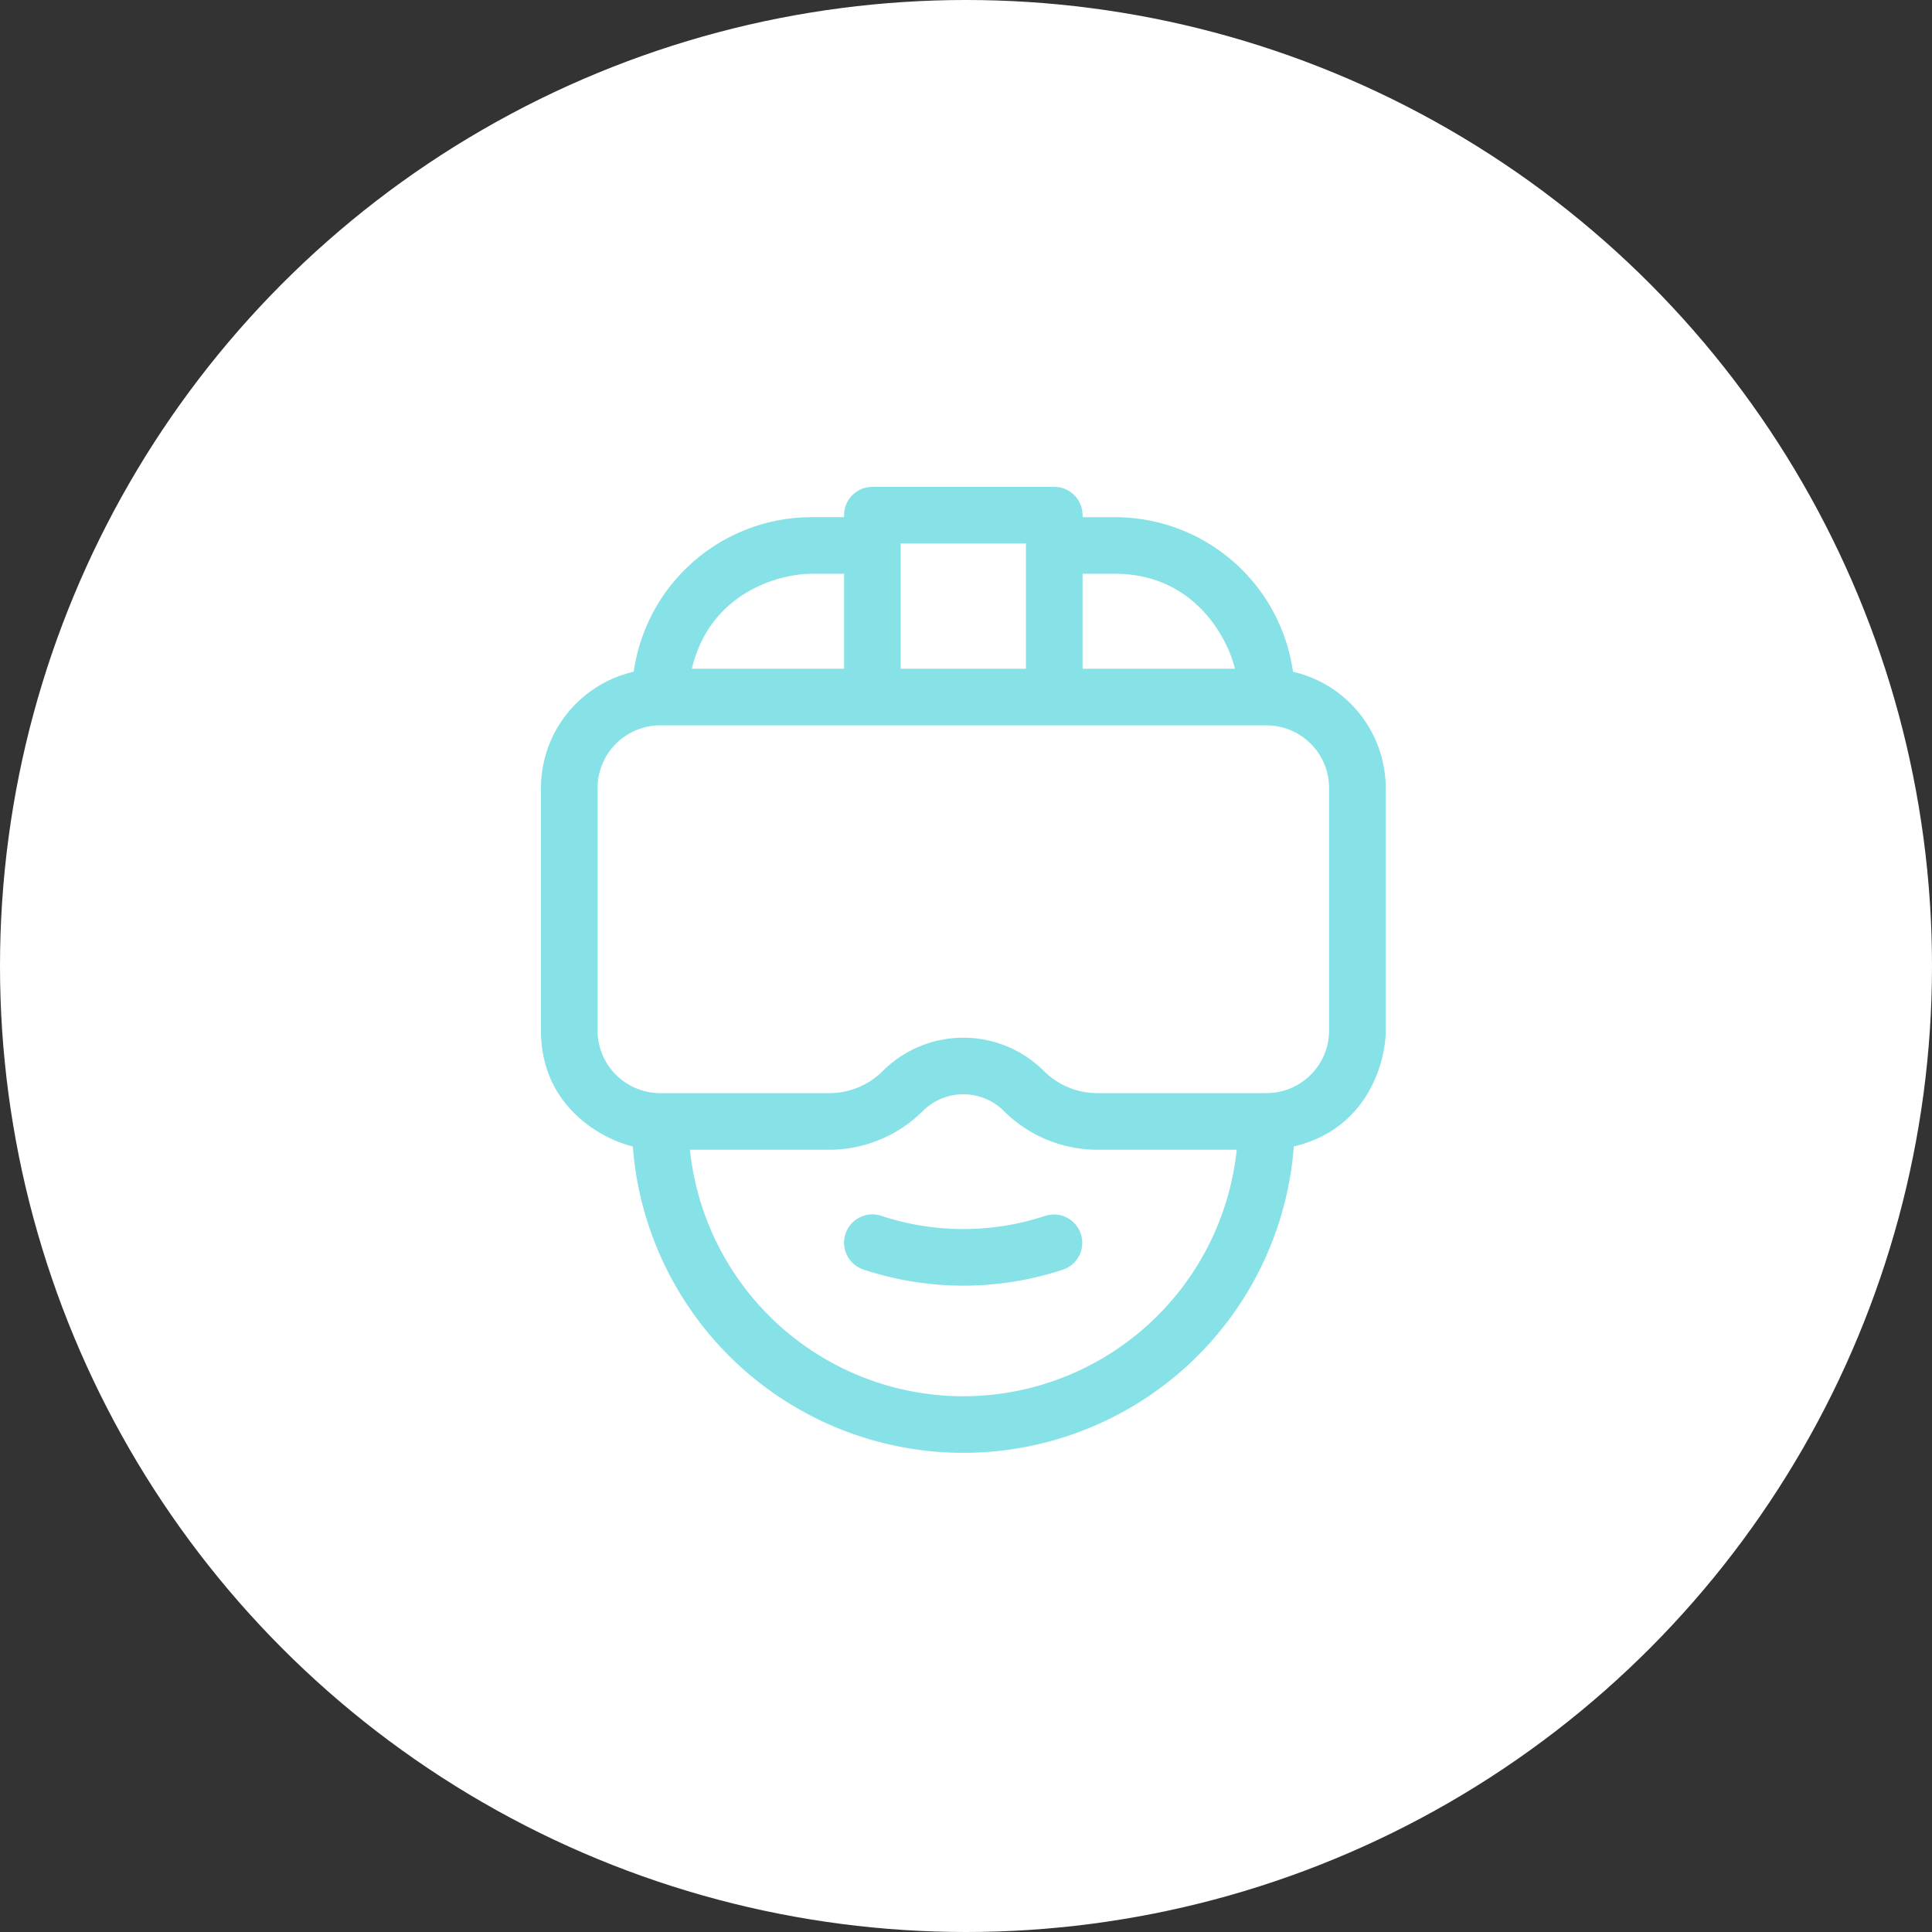
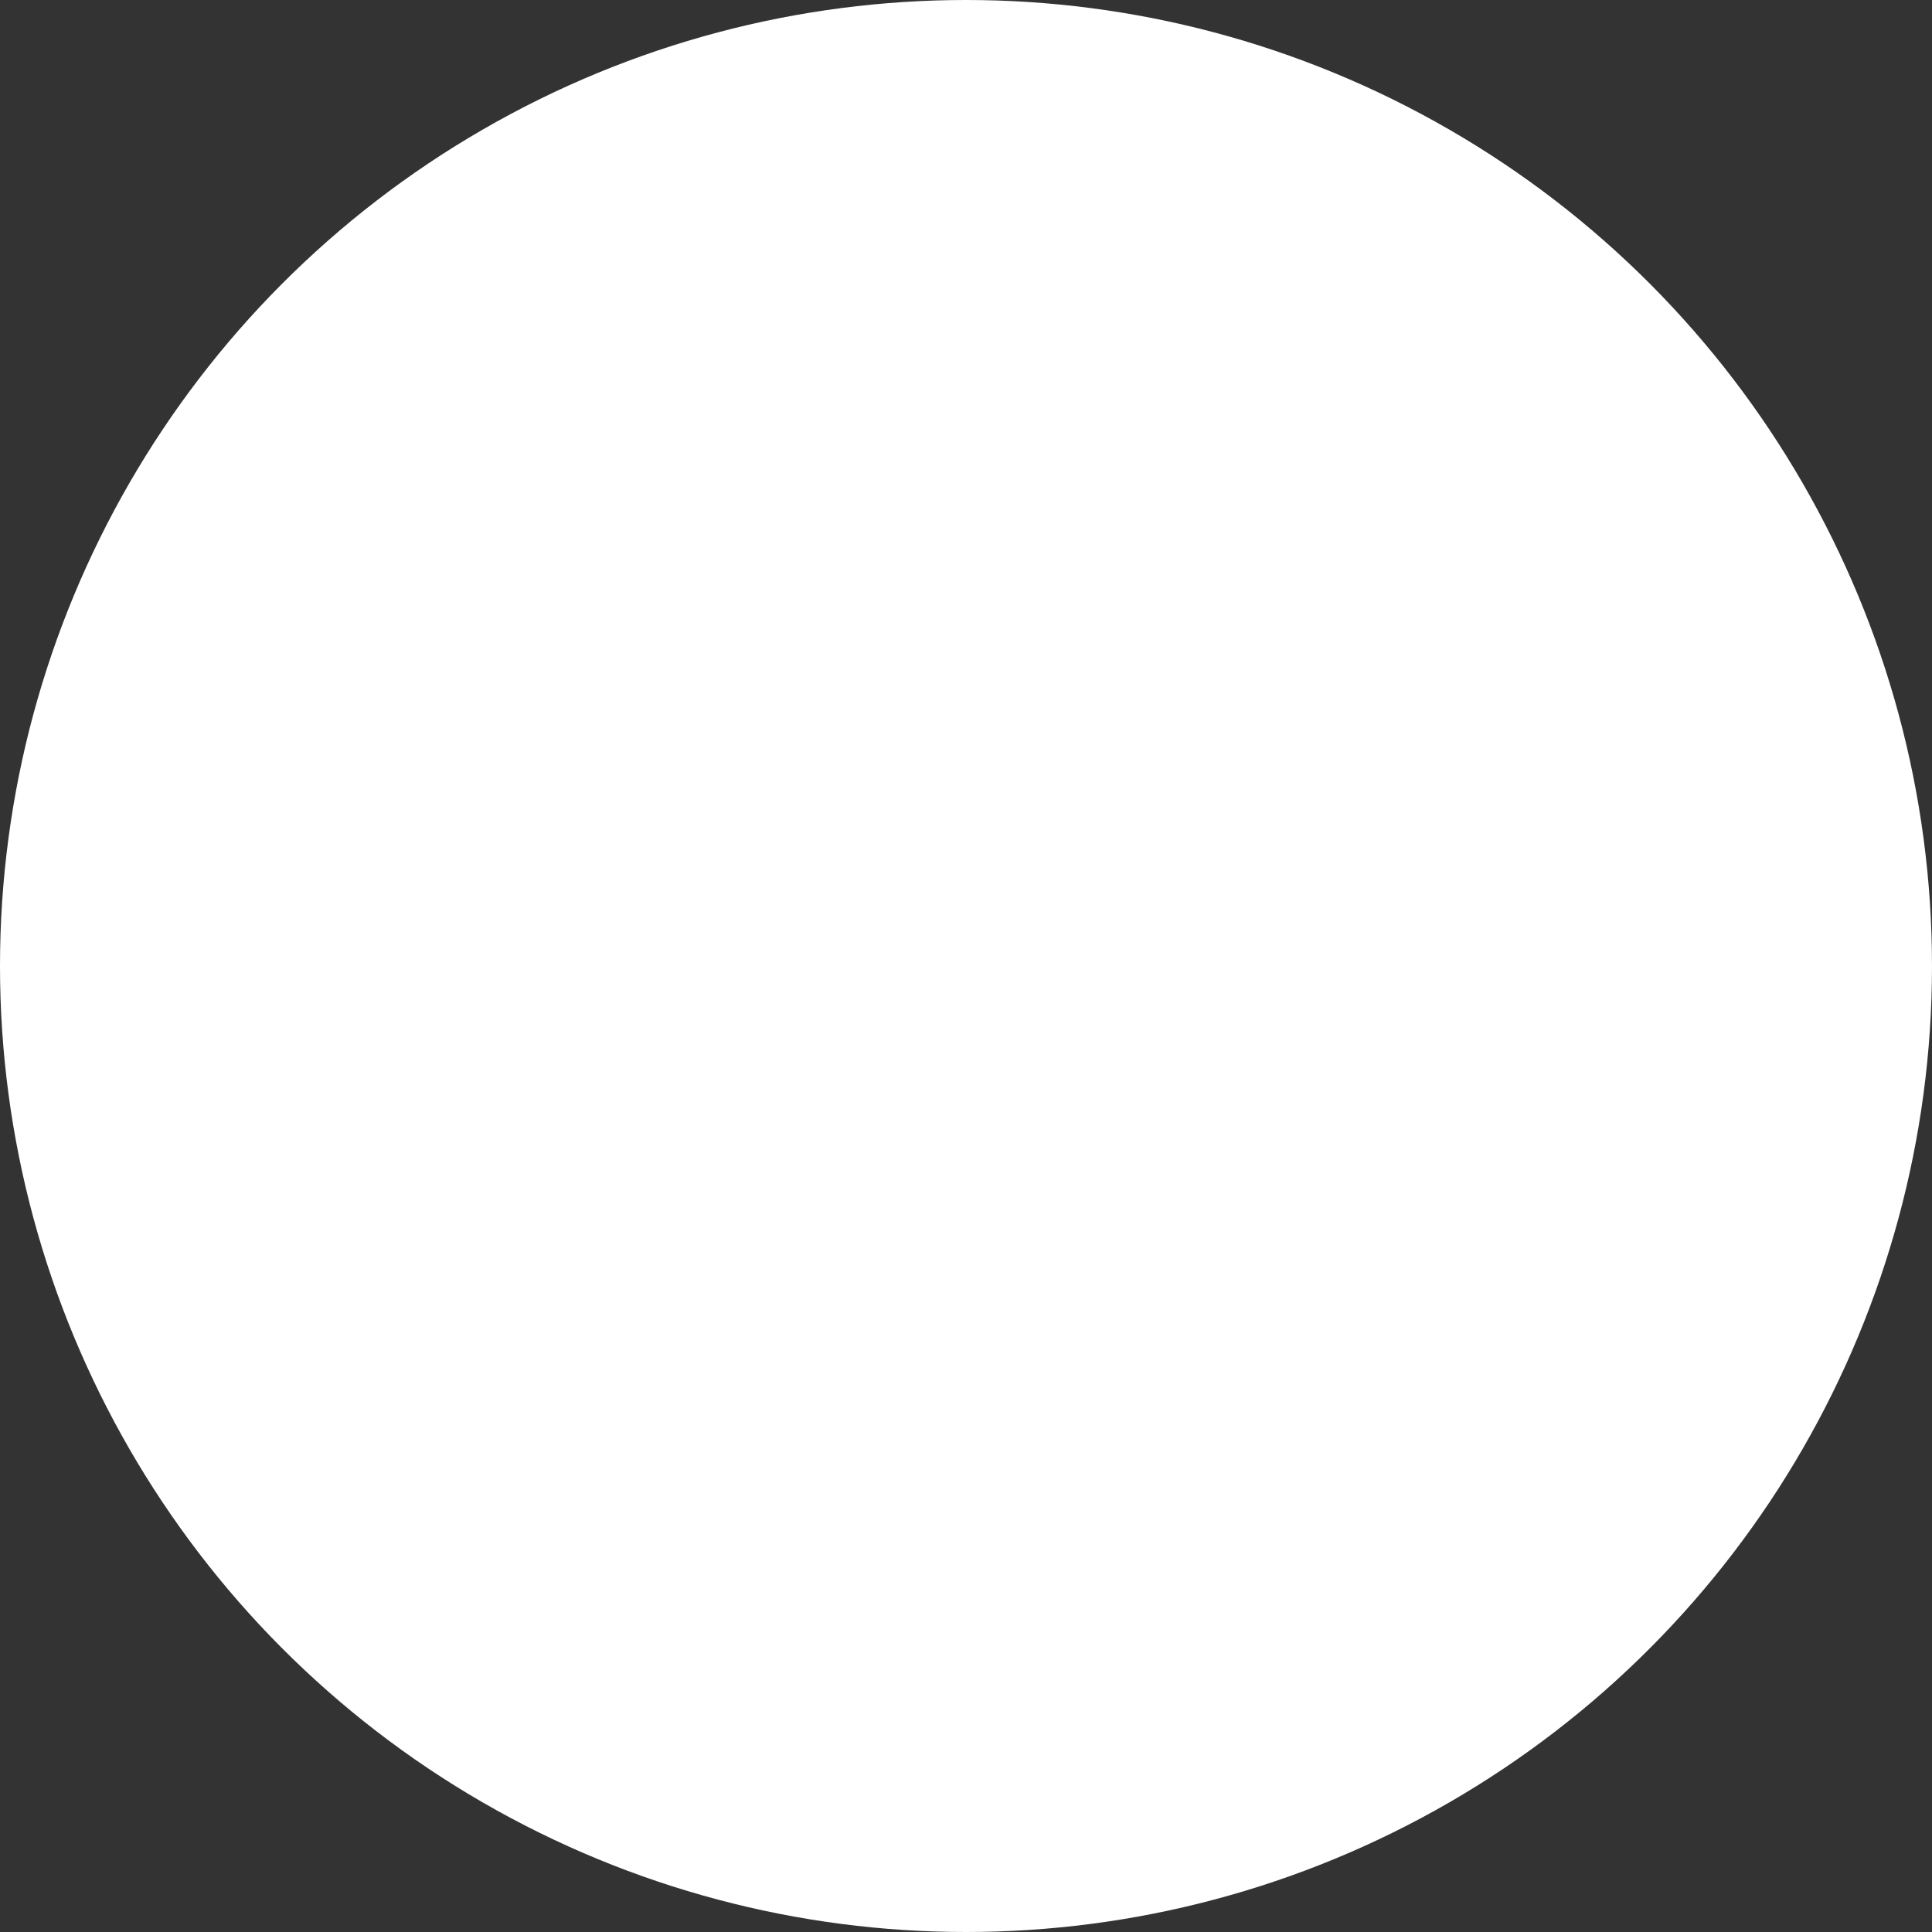
<svg xmlns="http://www.w3.org/2000/svg" width="250" height="250" viewBox="0 0 250 250">
  <rect x="0" y="0" width="250" height="250" fill="#333333" stroke="none" />
  <defs>
    <style>.a{fill:#86e2e6;}.b{fill:#fff;}.c{clip-path:url(#a);}</style>
    <clipPath id="a">
-       <rect class="a" width="109.31" height="125" />
-     </clipPath>
+       </clipPath>
  </defs>
  <g transform="translate(-405 -2935)">
    <g transform="translate(-32 942)">
      <circle class="b" cx="125" cy="125" r="125" transform="translate(437 1993)" />
    </g>
    <g transform="translate(475 2998)">
      <g class="c">
-         <path class="a" d="M186.7,385.785a33.766,33.766,0,0,1-21.22,0,3.662,3.662,0,0,0-2.313,6.95,41.139,41.139,0,0,0,25.851,0,3.662,3.662,0,0,0-2.318-6.947" transform="translate(-121.437 -291.456)" />
-         <path class="a" d="M97.315,23.926a23.255,23.255,0,0,0-23.047-20H70.084v-.26A3.662,3.662,0,0,0,66.422,0H42.887a3.662,3.662,0,0,0-3.662,3.662v.26H35.042a23.271,23.271,0,0,0-23.037,20A15.453,15.453,0,0,0,0,38.965v31.38C0,80.38,8.175,84.47,11.888,85.353a42.889,42.889,0,0,0,85.532,0c9.625-2.285,11.889-11.018,11.889-15.009V38.965A15.453,15.453,0,0,0,97.315,23.926M70.084,11.247h4.183c10.362,0,14.642,8.472,15.532,12.289H70.084ZM46.549,7.324H62.76V23.535H46.549ZM35.042,11.247h4.183V23.535h-19.7c2.375-9.95,11.389-12.289,15.517-12.289M54.655,117.676a35.589,35.589,0,0,1-35.377-31.9H37.337a17.169,17.169,0,0,0,12.063-5l.056-.057a7.436,7.436,0,0,1,10.4,0l.056.057a17.169,17.169,0,0,0,12.063,5H90.031a35.614,35.614,0,0,1-35.376,31.9m47.331-47.331A8.111,8.111,0,0,1,93.88,78.45H71.973a9.8,9.8,0,0,1-6.823-2.79l-.06-.062a14.761,14.761,0,0,0-20.869,0l-.06.062a9.8,9.8,0,0,1-6.823,2.79H15.429a8.11,8.11,0,0,1-8.105-8.105V38.965a8.115,8.115,0,0,1,8.105-8.105H93.88a8.115,8.115,0,0,1,8.105,8.105v31.38Z" />
-       </g>
+         </g>
    </g>
  </g>
</svg>